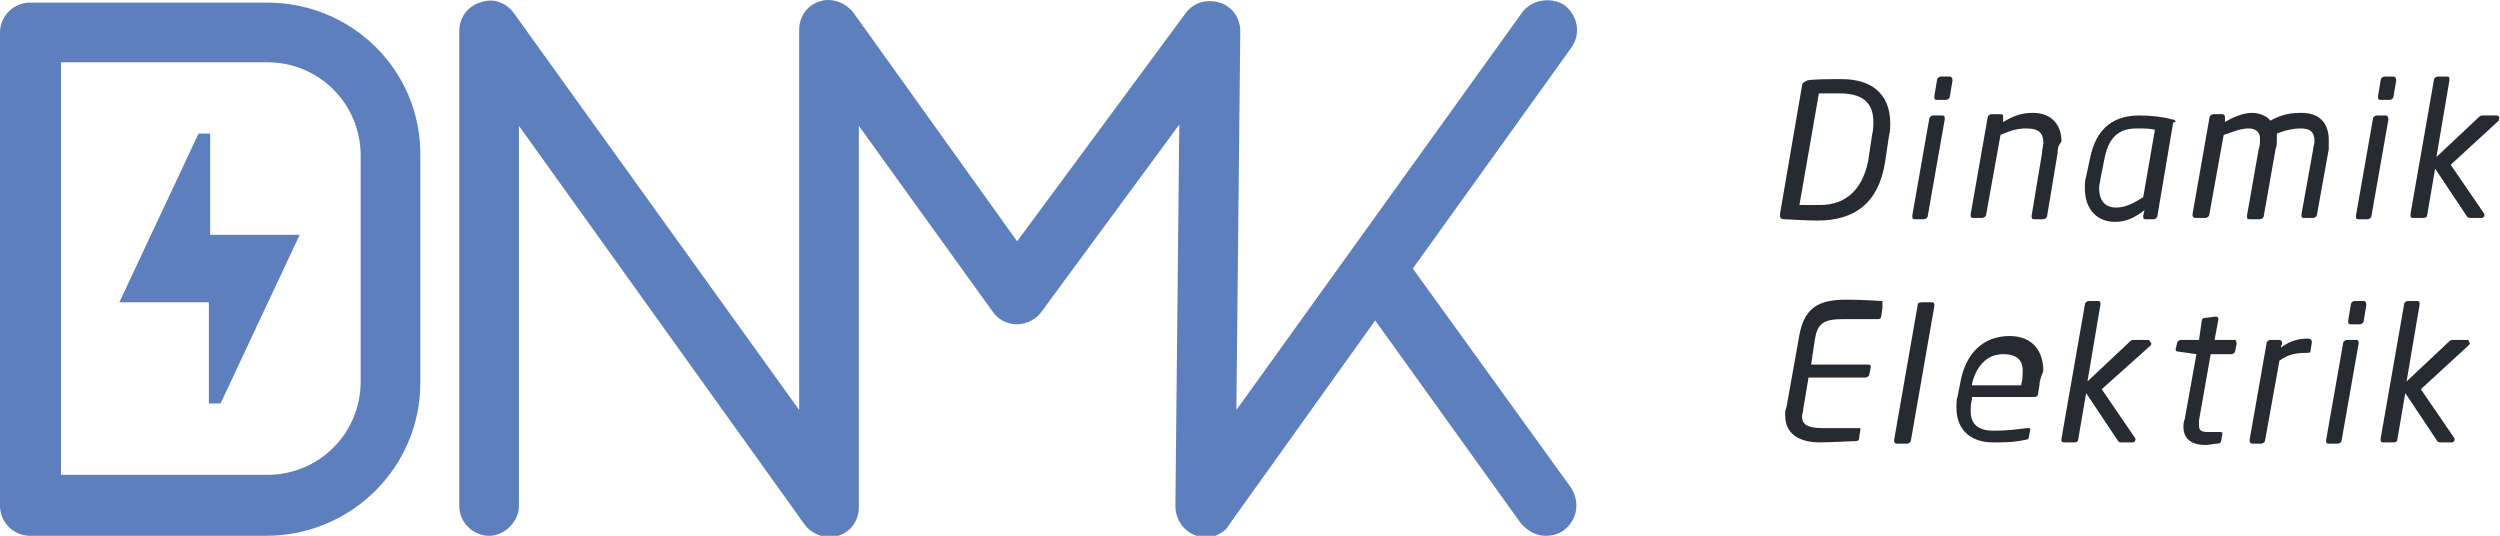
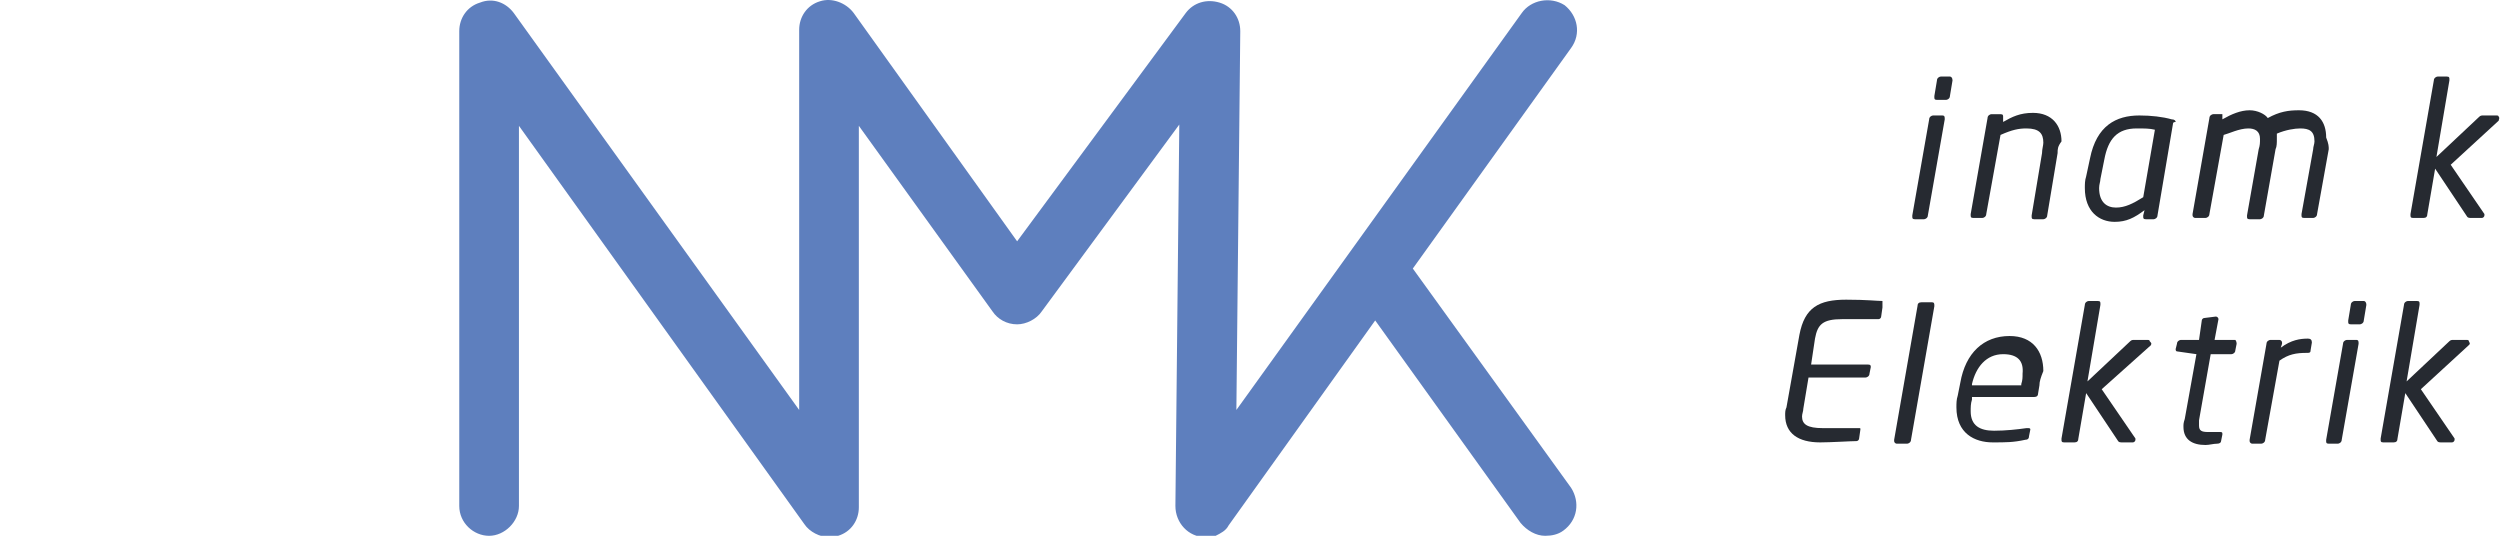
<svg xmlns="http://www.w3.org/2000/svg" version="1.1" id="Layer_1" x="0px" y="0px" viewBox="0 0 192.7 41.3" style="enable-background:new 0 0 192.7 41.3;" xml:space="preserve">
  <style type="text/css">
	.st0{fill:#262A31;}
	.st1{fill:#5E7FBE;}
</style>
  <g>
    <g>
      <g>
-         <path class="st0" d="M145.6,10.5l-0.3,2c-0.5,3.2-2.4,4.5-5.2,4.5c-1.1,0-2.2-0.1-2.6-0.1c-0.2,0-0.3-0.1-0.3-0.3c0,0,0,0,0-0.1     l1.7-9.9c0-0.2,0.2-0.3,0.4-0.4c0.4-0.1,1.6-0.1,2.7-0.1c2.2,0,3.7,1.1,3.7,3.4C145.7,9.8,145.7,10.1,145.6,10.5z M141.8,7.2     c-0.7,0-1.1,0-1.6,0l-1.5,8.6c0.5,0,0.9,0,1.6,0c1.7,0,3.2-0.9,3.7-3.4l0.3-2c0.1-0.4,0.1-0.7,0.1-1     C144.4,7.7,143.3,7.2,141.8,7.2z" />
        <path class="st0" d="M149.9,9.2l-1.3,7.4c0,0.2-0.2,0.3-0.3,0.3h-0.7c-0.2,0-0.2-0.1-0.2-0.2v-0.1l1.3-7.4c0-0.2,0.2-0.3,0.3-0.3     h0.7C149.9,8.9,149.9,9,149.9,9.2L149.9,9.2z M150.5,6.2l-0.2,1.2c0,0.2-0.2,0.3-0.3,0.3h-0.7c-0.2,0-0.2-0.1-0.2-0.2V7.4     l0.2-1.2c0-0.2,0.2-0.3,0.3-0.3h0.7C150.4,5.9,150.5,6,150.5,6.2L150.5,6.2z" />
        <path class="st0" d="M158.6,11.8l-0.8,4.8c0,0.2-0.2,0.3-0.3,0.3h-0.7c-0.2,0-0.2-0.1-0.2-0.2v-0.1l0.8-4.8     c0-0.3,0.1-0.6,0.1-0.8c0-0.7-0.3-1.1-1.3-1.1c-0.6,0-1.1,0.1-2,0.5l-1.1,6.1c0,0.2-0.2,0.3-0.3,0.3h-0.7c-0.2,0-0.2-0.1-0.2-0.2     v-0.1l1.3-7.4c0-0.2,0.2-0.3,0.3-0.3h0.7c0.2,0,0.2,0.1,0.2,0.2v0.1l0,0.3c0.7-0.4,1.3-0.7,2.3-0.7c1.5,0,2.2,1,2.2,2.2     C158.6,11.3,158.6,11.5,158.6,11.8z" />
        <path class="st0" d="M167.5,9.5l-1.2,7.1c0,0.2-0.2,0.3-0.3,0.3h-0.6c-0.2,0-0.2-0.1-0.2-0.2v-0.1v0l0.1-0.4     c-0.8,0.6-1.4,0.9-2.3,0.9c-1.2,0-2.3-0.8-2.3-2.6c0-0.3,0-0.6,0.1-0.9l0.3-1.4c0.5-2.5,2-3.3,3.8-3.3c0.9,0,1.8,0.1,2.5,0.3     c0.2,0,0.3,0.1,0.3,0.2C167.5,9.4,167.5,9.5,167.5,9.5z M166.1,10c-0.4-0.1-0.8-0.1-1.4-0.1c-1.5,0-2.2,0.8-2.5,2.4l-0.3,1.5     c0,0.2-0.1,0.4-0.1,0.7c0,1.1,0.6,1.5,1.3,1.5c0.7,0,1.3-0.3,2.1-0.8L166.1,10z" />
-         <path class="st0" d="M179.5,11.5l-0.9,5c0,0.2-0.2,0.3-0.3,0.3h-0.7c-0.2,0-0.2-0.1-0.2-0.2v-0.1l0.9-5c0-0.2,0.1-0.4,0.1-0.6     c0-0.8-0.4-1-1.1-1c-0.4,0-1.1,0.1-1.8,0.4c0,0.1,0,0.2,0,0.4c0,0.3,0,0.6-0.1,0.8l-0.9,5.1c0,0.2-0.2,0.3-0.3,0.3h-0.8     c-0.2,0-0.2-0.1-0.2-0.2v-0.1l0.9-5.1c0.1-0.3,0.1-0.5,0.1-0.8c0-0.6-0.4-0.8-0.9-0.8c-0.7,0-1.5,0.4-1.9,0.5l-1.1,6.1     c0,0.2-0.2,0.3-0.3,0.3h-0.8c-0.1,0-0.2-0.1-0.2-0.2v-0.1l1.3-7.4c0-0.2,0.2-0.3,0.3-0.3h0.7c0.1,0,0.2,0.1,0.2,0.2v0.1l0,0.3     c0.7-0.4,1.4-0.7,2.1-0.7c0.6,0,1.2,0.3,1.4,0.6c0.9-0.5,1.6-0.6,2.4-0.6c1.5,0,2.1,0.9,2.1,2.1     C179.5,11.1,179.5,11.3,179.5,11.5z" />
-         <path class="st0" d="M184.1,9.2l-1.3,7.4c0,0.2-0.2,0.3-0.3,0.3h-0.7c-0.2,0-0.2-0.1-0.2-0.2v-0.1l1.3-7.4c0-0.2,0.2-0.3,0.3-0.3     h0.7C184,8.9,184.1,9,184.1,9.2L184.1,9.2z M184.7,6.2l-0.2,1.2c0,0.2-0.2,0.3-0.3,0.3h-0.7c-0.2,0-0.2-0.1-0.2-0.2V7.4l0.2-1.2     c0-0.2,0.2-0.3,0.3-0.3h0.7C184.6,5.9,184.7,6,184.7,6.2L184.7,6.2z" />
+         <path class="st0" d="M179.5,11.5l-0.9,5c0,0.2-0.2,0.3-0.3,0.3h-0.7c-0.2,0-0.2-0.1-0.2-0.2v-0.1l0.9-5c0-0.2,0.1-0.4,0.1-0.6     c0-0.8-0.4-1-1.1-1c-0.4,0-1.1,0.1-1.8,0.4c0,0.1,0,0.2,0,0.4c0,0.3,0,0.6-0.1,0.8l-0.9,5.1c0,0.2-0.2,0.3-0.3,0.3h-0.8     c-0.2,0-0.2-0.1-0.2-0.2v-0.1l0.9-5.1c0.1-0.3,0.1-0.5,0.1-0.8c0-0.6-0.4-0.8-0.9-0.8c-0.7,0-1.5,0.4-1.9,0.5l-1.1,6.1     c0,0.2-0.2,0.3-0.3,0.3h-0.8c-0.1,0-0.2-0.1-0.2-0.2v-0.1l1.3-7.4c0-0.2,0.2-0.3,0.3-0.3h0.7v0.1l0,0.3     c0.7-0.4,1.4-0.7,2.1-0.7c0.6,0,1.2,0.3,1.4,0.6c0.9-0.5,1.6-0.6,2.4-0.6c1.5,0,2.1,0.9,2.1,2.1     C179.5,11.1,179.5,11.3,179.5,11.5z" />
        <path class="st0" d="M192.6,9.3l-3.7,3.4l2.6,3.8c0,0,0,0.1,0,0.1c0,0.1-0.1,0.2-0.2,0.2h-0.8c-0.2,0-0.3,0-0.4-0.2l-2.4-3.6     l-0.6,3.5c0,0.2-0.1,0.3-0.3,0.3h-0.8c-0.2,0-0.2-0.1-0.2-0.2v-0.1l1.8-10.3c0-0.2,0.2-0.3,0.3-0.3h0.7c0.2,0,0.2,0.1,0.2,0.2     v0.1l-1,5.9l3.3-3.1c0.1-0.1,0.2-0.1,0.3-0.1h1c0.1,0,0.2,0,0.2,0.1C192.7,9.1,192.6,9.2,192.6,9.3z" />
        <path class="st0" d="M145.1,23.7l-0.1,0.7c0,0.1-0.1,0.2-0.2,0.2H142c-1.5,0-1.9,0.4-2.1,1.5l-0.3,2h4.4c0.2,0,0.2,0.1,0.2,0.2v0     l-0.1,0.5c0,0.2-0.2,0.3-0.3,0.3h-4.4l-0.4,2.4c0,0.2-0.1,0.4-0.1,0.6c0,0.6,0.4,0.9,1.6,0.9h2.8c0.1,0,0.1,0,0.1,0.1v0l-0.1,0.7     c0,0.1-0.1,0.2-0.2,0.2c-0.4,0-2,0.1-2.8,0.1c-1.7,0-2.7-0.7-2.7-2.1c0-0.2,0-0.4,0.1-0.6l1-5.6c0.4-2.1,1.5-2.7,3.6-2.7     c1.6,0,2.4,0.1,2.8,0.1C145.1,23.5,145.1,23.6,145.1,23.7L145.1,23.7z" />
        <path class="st0" d="M149.1,23.6l-1.8,10.3c0,0.2-0.2,0.3-0.3,0.3h-0.8c-0.1,0-0.2-0.1-0.2-0.2v-0.1l1.8-10.3     c0-0.2,0.1-0.3,0.3-0.3h0.8C149.1,23.3,149.1,23.4,149.1,23.6L149.1,23.6z" />
        <path class="st0" d="M157.2,29.7l-0.1,0.6c0,0.2-0.1,0.3-0.3,0.3h-4.8l0,0.2c-0.1,0.3-0.1,0.6-0.1,0.9c0,1.1,0.7,1.5,1.8,1.5     c0.9,0,1.8-0.1,2.5-0.2h0h0.1c0.1,0,0.2,0,0.2,0.1v0v0l-0.1,0.5c0,0.2-0.1,0.3-0.3,0.3c-0.9,0.2-1.5,0.2-2.5,0.2     c-1.4,0-2.8-0.7-2.8-2.7c0-0.3,0-0.6,0.1-0.9l0.2-1c0.4-2.3,1.8-3.6,3.8-3.6c1.8,0,2.6,1.2,2.6,2.7     C157.3,29.1,157.2,29.4,157.2,29.7z M154.4,27.3c-1.3,0-2.1,1-2.4,2.3l0,0.1h3.8l0-0.1c0.1-0.3,0.1-0.5,0.1-0.8     C156,27.8,155.5,27.3,154.4,27.3z" />
        <path class="st0" d="M165.8,26.6L162,30l2.6,3.8c0,0,0,0.1,0,0.1c0,0.1-0.1,0.2-0.2,0.2h-0.8c-0.2,0-0.3,0-0.4-0.2l-2.4-3.6     l-0.6,3.5c0,0.2-0.1,0.3-0.3,0.3h-0.8c-0.2,0-0.2-0.1-0.2-0.2v-0.1l1.8-10.3c0-0.2,0.2-0.3,0.3-0.3h0.7c0.2,0,0.2,0.1,0.2,0.2     v0.1l-1,5.9l3.3-3.1c0.1-0.1,0.2-0.1,0.3-0.1h1c0.1,0,0.2,0,0.2,0.1C165.9,26.5,165.8,26.5,165.8,26.6z" />
        <path class="st0" d="M172.4,26.5l-0.1,0.5c0,0.2-0.2,0.3-0.3,0.3h-1.6l-0.9,5.1c0,0.2,0,0.3,0,0.4c0,0.4,0.2,0.5,0.7,0.5h0.9     c0.1,0,0.2,0,0.2,0.1v0.1l-0.1,0.5c0,0.1-0.1,0.2-0.3,0.2c-0.3,0-0.6,0.1-0.9,0.1c-1,0-1.7-0.4-1.7-1.4c0-0.2,0-0.3,0.1-0.6     l0.9-5l-1.4-0.2c-0.2,0-0.2-0.1-0.2-0.2v0l0.1-0.4c0-0.2,0.2-0.3,0.3-0.3h1.4l0.2-1.4c0-0.2,0.1-0.3,0.3-0.3l0.8-0.1h0     c0.1,0,0.2,0.1,0.2,0.2v0l-0.3,1.6h1.6C172.3,26.2,172.4,26.3,172.4,26.5L172.4,26.5z" />
        <path class="st0" d="M178.2,26.4l-0.1,0.6c0,0.2-0.1,0.2-0.3,0.2h0c-0.8,0-1.4,0.1-2.1,0.6l-1.1,6.1c0,0.2-0.2,0.3-0.3,0.3h-0.7     c-0.1,0-0.2-0.1-0.2-0.2v-0.1l1.3-7.4c0-0.2,0.2-0.3,0.3-0.3h0.7c0.1,0,0.2,0.1,0.2,0.2v0.1l-0.1,0.3c0.8-0.6,1.5-0.7,2.1-0.7h0     C178.1,26.1,178.2,26.2,178.2,26.4L178.2,26.4z" />
        <path class="st0" d="M181.8,26.5l-1.3,7.4c0,0.2-0.2,0.3-0.3,0.3h-0.7c-0.2,0-0.2-0.1-0.2-0.2v-0.1l1.3-7.4     c0-0.2,0.2-0.3,0.3-0.3h0.7C181.8,26.2,181.8,26.3,181.8,26.5L181.8,26.5z M182.4,23.5l-0.2,1.2c0,0.2-0.2,0.3-0.3,0.3h-0.7     c-0.2,0-0.2-0.1-0.2-0.2v-0.1l0.2-1.2c0-0.2,0.2-0.3,0.3-0.3h0.7C182.3,23.2,182.4,23.3,182.4,23.5L182.4,23.5z" />
        <path class="st0" d="M190.3,26.6l-3.7,3.4l2.6,3.8c0,0,0,0.1,0,0.1c0,0.1-0.1,0.2-0.2,0.2h-0.8c-0.2,0-0.3,0-0.4-0.2l-2.4-3.6     l-0.6,3.5c0,0.2-0.1,0.3-0.3,0.3h-0.8c-0.2,0-0.2-0.1-0.2-0.2v-0.1l1.8-10.3c0-0.2,0.2-0.3,0.3-0.3h0.7c0.2,0,0.2,0.1,0.2,0.2     v0.1l-1,5.9l3.3-3.1c0.1-0.1,0.2-0.1,0.3-0.1h1c0.1,0,0.2,0,0.2,0.1C190.4,26.5,190.4,26.5,190.3,26.6z" />
      </g>
    </g>
    <g>
      <path class="st1" d="M121.1,37.6l-12.2-16.9l12.2-17c0.8-1.1,0.5-2.5-0.5-3.3C119.5-0.3,118,0,117.3,1L95.3,31.6l0.3-29.2    c0-1-0.6-1.9-1.6-2.2s-2,0-2.6,0.8l-13,17.6L65.8,1c-0.6-0.8-1.7-1.2-2.6-0.9c-1,0.3-1.6,1.2-1.6,2.2v29.3L39.6,1    C39,0.2,38-0.2,37,0.2c-1,0.3-1.6,1.2-1.6,2.2V39c0,1.3,1.1,2.3,2.3,2.3s2.3-1.1,2.3-2.3V9.7l22,30.7c0.4,0.6,1.2,1,1.9,1    c0.2,0,0.5,0,0.7-0.1c1-0.3,1.6-1.2,1.6-2.2V9.7L76.5,24c0.4,0.6,1.1,1,1.9,1c0.7,0,1.5-0.4,1.9-1L90.9,9.6L90.6,39    c0,1.3,1,2.4,2.3,2.4c0,0,0,0,0,0c0,0,0,0,0,0c0,0,0,0,0,0c0.1,0,0.1,0,0.2,0c0.1,0,0.2,0,0.2,0c0.1,0,0.3-0.1,0.4-0.1    c0,0,0,0,0,0c0.4-0.2,0.8-0.4,1-0.8L106,24.7l11.2,15.6c0.5,0.6,1.2,1,1.9,1c0.5,0,1-0.1,1.4-0.4    C121.6,40.1,121.8,38.7,121.1,37.6z" />
-       <path class="st1" d="M20.6,0.2H2.3C1.1,0.2,0,1.2,0,2.5V39c0,1.3,1.1,2.3,2.3,2.3h18.2c6.6,0,11.9-5.3,11.9-11.8V12.1    C32.5,5.4,27.1,0.2,20.6,0.2z M27.8,29.4c0,4-3.2,7.2-7.2,7.2H4.7V4.8h15.9c4,0,7.2,3.2,7.2,7.2V29.4z" />
    </g>
-     <path class="st1" d="M16.2,18.1v-7.8h-0.9l-6.1,13h6.9v7.8h0.9l6.1-13H16.2z" />
  </g>
</svg>